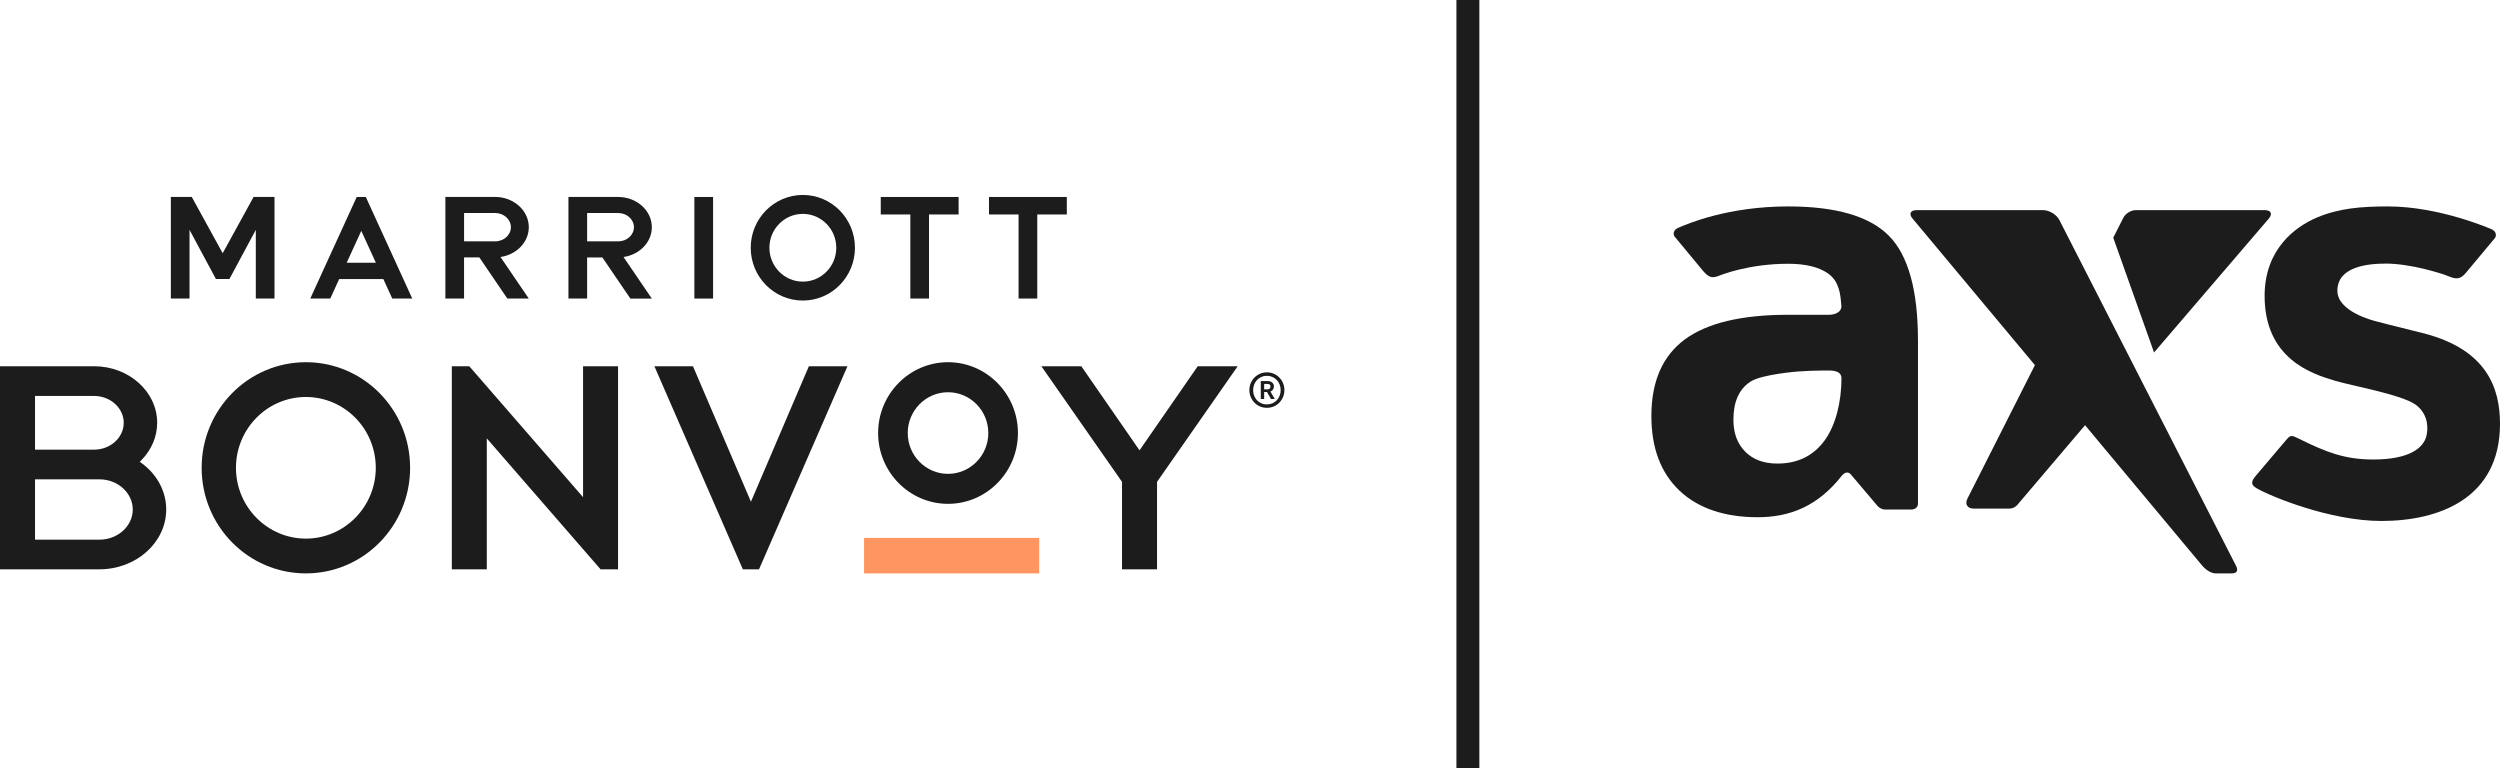
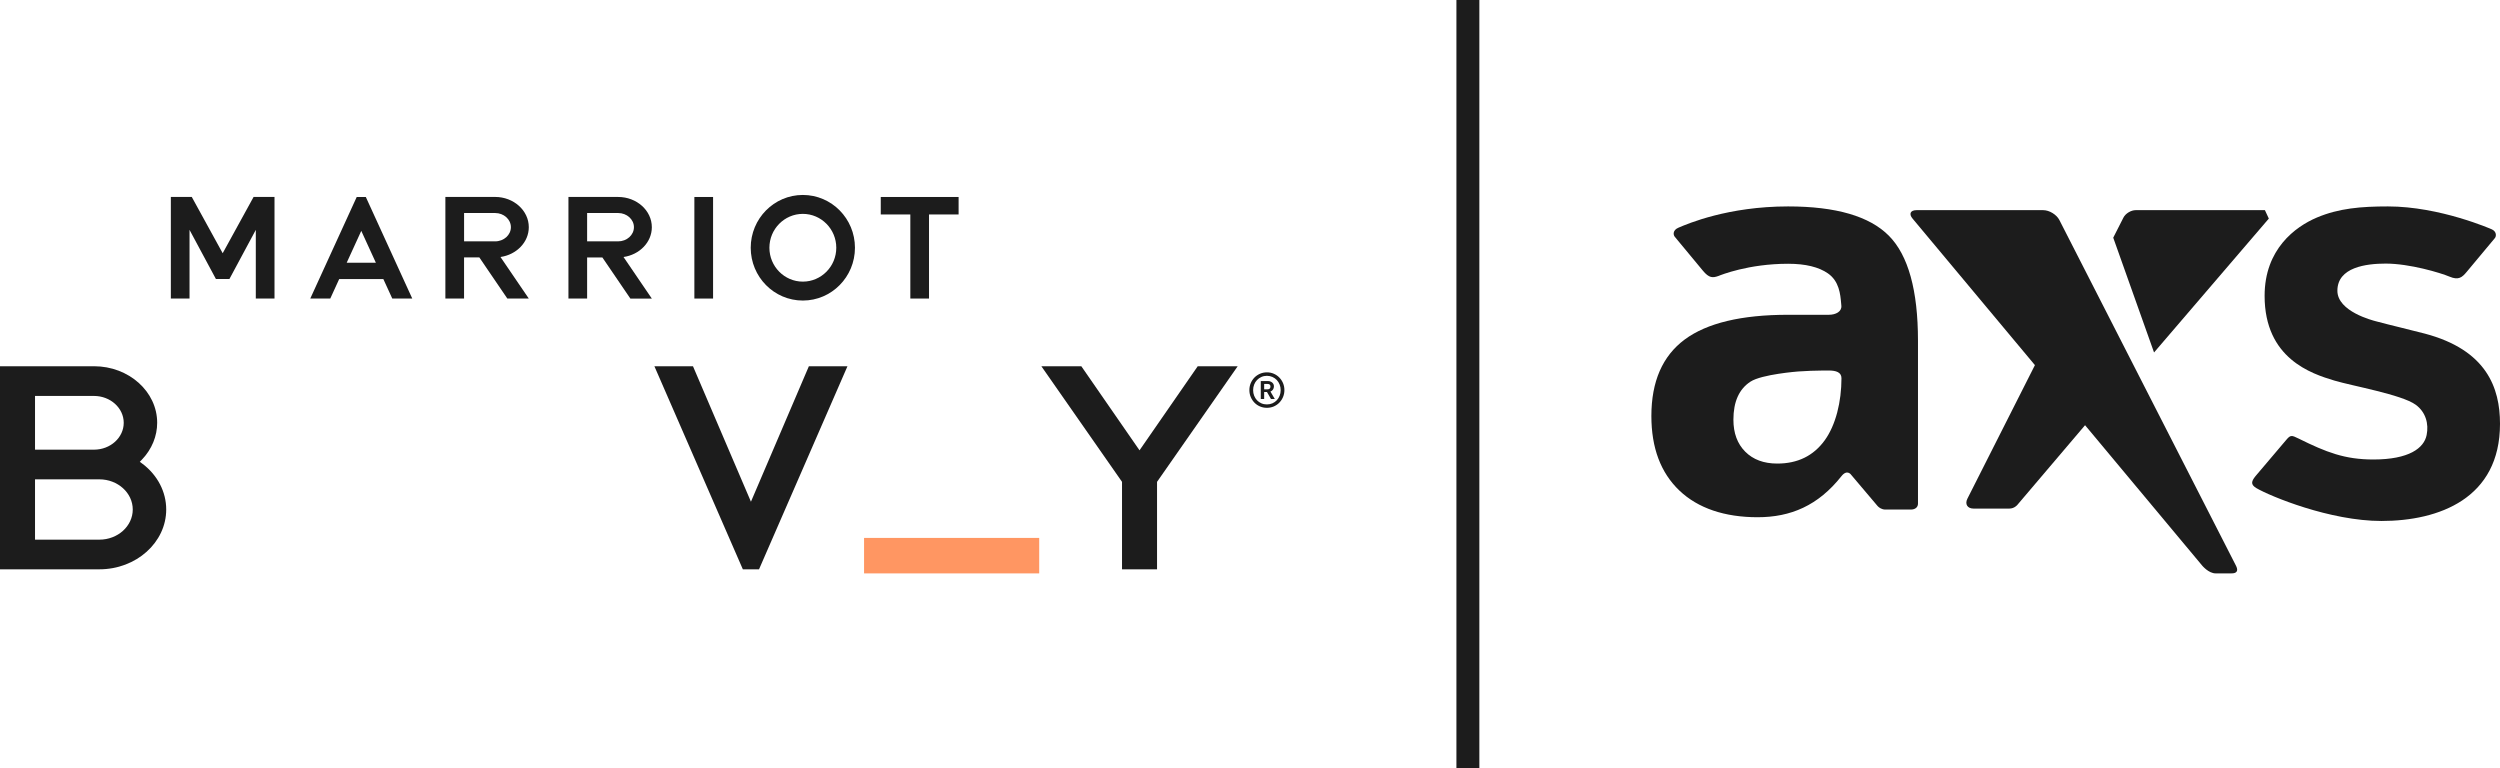
<svg xmlns="http://www.w3.org/2000/svg" width="218" height="67" viewBox="0 0 218 67" fill="none">
  <path d="M211.437 29.089C210.097 28.736 208.509 28.373 207.171 28.012C206.904 27.94 203.82 27.165 203.82 25.353C203.82 23.302 206.333 22.985 208.035 22.985C210.132 22.985 212.816 23.792 213.602 24.124C214.388 24.457 214.696 24.186 215.092 23.712L217.551 20.764C217.7 20.583 217.698 20.181 217.28 19.996C217.28 19.996 212.773 18 208.23 18C205.894 18 203.949 18.16 202.036 18.968C200.144 19.771 197.474 21.73 197.474 25.798C197.474 31.27 201.568 32.589 203.557 33.186C205.084 33.646 209.438 34.407 210.651 35.295C211.532 35.94 211.8 36.961 211.603 37.934C211.374 39.075 210.073 40.068 206.959 40.068C204.47 40.068 202.863 39.444 200.438 38.242C199.81 37.93 199.728 37.926 199.35 38.371L196.795 41.383C196.409 41.838 196.13 42.197 196.768 42.571C197.987 43.282 203.183 45.429 207.661 45.429C212.689 45.429 218 43.461 218 36.957C218.002 33.818 216.83 30.513 211.437 29.089Z" fill="#1C1C1C" />
  <path fill-rule="evenodd" clip-rule="evenodd" d="M155.922 18C160.093 18 163.023 18.854 164.711 20.557C166.401 22.264 167.246 25.314 167.248 29.707V43.928C167.244 44.226 167.01 44.434 166.624 44.434H164.406C164.079 44.434 163.856 44.253 163.764 44.164C163.733 44.135 163.717 44.115 163.717 44.115L161.433 41.418C161.433 41.418 161.088 40.873 160.572 41.525C158.54 44.092 156.143 45.102 153.262 45.102C150.4 45.102 148.069 44.325 146.441 42.774C144.814 41.223 144 39.057 144 36.274C144 33.263 144.97 31.04 146.911 29.602C148.853 28.167 151.856 27.449 155.922 27.449H159.477C160.083 27.449 160.617 27.169 160.566 26.651C160.56 26.586 160.554 26.518 160.547 26.447C160.479 25.665 160.381 24.528 159.398 23.841C158.604 23.288 157.452 23 155.924 23C152.456 23 150.033 23.99 149.863 24.059C149.857 24.062 149.854 24.063 149.853 24.063C149.348 24.242 149.035 24.257 148.493 23.605L146.042 20.649C145.89 20.468 145.862 20.067 146.355 19.857L146.367 19.852C147.162 19.511 150.68 18 155.922 18ZM154.98 40.423C156.754 40.423 158.129 39.75 159.107 38.407C160.085 37.062 160.574 35.028 160.576 32.977C160.576 32.453 160.083 32.309 159.477 32.309H158.995C158.389 32.309 157.401 32.348 156.797 32.393C156.797 32.393 153.636 32.634 152.644 33.278C151.65 33.923 151.153 35.03 151.153 36.597C151.153 37.766 151.496 38.695 152.184 39.386C152.871 40.077 153.804 40.423 154.98 40.423Z" fill="#1C1C1C" />
-   <path d="M197.5 18.326H186.227C185.825 18.326 185.348 18.616 185.166 18.97L184.274 20.726L187.833 30.735L197.841 19.06C198.188 18.655 198.035 18.326 197.5 18.326Z" fill="#1C1C1C" />
+   <path d="M197.5 18.326H186.227C185.825 18.326 185.348 18.616 185.166 18.97L184.274 20.726L187.833 30.735L197.841 19.06Z" fill="#1C1C1C" />
  <path d="M194.967 49.309V49.309L179.578 19.188C179.336 18.714 178.705 18.326 178.17 18.326H167.118C166.586 18.326 166.432 18.657 166.777 19.063L177.445 31.839L171.558 43.483C171.318 43.958 171.558 44.348 172.089 44.348C172.089 44.348 175.175 44.348 175.22 44.348C175.655 44.348 175.91 44.03 175.91 44.03L181.817 37.078L192.021 49.309C192.026 49.313 192.582 50 193.208 50C193.836 50 194.376 50 194.554 50C194.733 50 195.324 50.004 194.967 49.309Z" fill="#1C1C1C" />
  <path d="M128 1V66" stroke="#1C1C1C" stroke-width="2" stroke-linecap="square" />
  <rect x="75.346" y="46.906" width="15.273" height="3.094" fill="#FF9662" />
  <path d="M104.442 31.936L99.366 39.268L94.291 31.936H90.807L97.84 42.017V49.646H100.894V42.017L100.904 42.003L107.927 31.936H104.442V31.936Z" fill="#1C1C1C" />
  <path fill-rule="evenodd" clip-rule="evenodd" d="M12.433 40.451L12.192 40.268L12.4 40.052C13.242 39.162 13.706 38.031 13.706 36.867C13.706 34.148 11.236 31.936 8.197 31.936H0V49.644H8.666C11.879 49.644 14.494 47.304 14.494 44.427C14.494 42.893 13.743 41.444 12.435 40.449L12.433 40.451ZM3.054 34.526H8.195C9.626 34.526 10.789 35.578 10.789 36.869C10.789 38.161 9.626 39.211 8.195 39.211H3.054V34.526ZM3.054 47.058H8.664C10.27 47.058 11.576 45.88 11.576 44.429C11.576 42.978 10.27 41.798 8.664 41.798H3.054V47.058Z" fill="#1C1C1C" />
  <path d="M65.482 43.75L60.428 31.936H57.063L64.777 49.646H66.186L73.899 31.936H70.534L65.482 43.75V43.75Z" fill="#1C1C1C" />
-   <path fill-rule="evenodd" clip-rule="evenodd" d="M17.583 40.792C17.583 35.706 21.653 31.584 26.672 31.584C31.693 31.584 35.762 35.706 35.762 40.792C35.762 45.879 31.693 50 26.672 50C21.651 50 17.583 45.879 17.583 40.792ZM20.576 40.792C20.576 44.197 23.311 46.967 26.672 46.967C30.033 46.967 32.768 44.197 32.768 40.792C32.768 37.387 30.033 34.617 26.672 34.617C23.311 34.617 20.576 37.387 20.576 40.792Z" fill="#1C1C1C" />
-   <path d="M50.843 43.354L40.921 31.936H39.399V49.646H42.449V38.228L52.371 49.646H53.893V31.936H50.843V43.354V43.354Z" fill="#1C1C1C" />
-   <path fill-rule="evenodd" clip-rule="evenodd" d="M76.572 37.759C76.572 34.355 79.307 31.584 82.668 31.584C86.029 31.584 88.764 34.355 88.764 37.759C88.764 41.164 86.029 43.935 82.668 43.935C79.307 43.935 76.572 41.164 76.572 37.759ZM79.154 37.761C79.154 39.723 80.73 41.32 82.668 41.32C84.604 41.32 86.181 39.723 86.181 37.761C86.181 35.8 84.606 34.203 82.668 34.203C80.73 34.203 79.154 35.8 79.154 37.761Z" fill="#1C1C1C" />
  <path d="M16.527 20.044V26.033H14.898V17.175V17.175V17.175H16.723L19.418 22.081L22.112 17.175H23.937V17.175V17.175V26.033H22.306V20.044L20.005 24.331H18.829L16.527 20.044V20.044Z" fill="#1C1C1C" />
-   <path d="M86.241 17.177V18.701H88.819V26.033H90.45V18.701H93.027V17.177H86.241V17.177Z" fill="#1C1C1C" />
  <path d="M76.802 17.177V18.701H79.381V26.033H81.01V18.701H83.59V17.177H76.802V17.177Z" fill="#1C1C1C" />
  <rect x="60.549" y="17.177" width="1.631" height="8.857" fill="#1C1C1C" />
  <path fill-rule="evenodd" clip-rule="evenodd" d="M41.798 22.447H40.468H40.466V26.031H38.837V17.173H43.174C44.793 17.173 46.111 18.357 46.111 19.81C46.111 21.122 45.04 22.207 43.642 22.41L46.111 26.035H44.241L41.798 22.447ZM43.174 18.575H40.468V21.047H43.174C43.934 21.047 44.55 20.491 44.55 19.81C44.55 19.129 43.932 18.575 43.174 18.575Z" fill="#1C1C1C" />
  <path fill-rule="evenodd" clip-rule="evenodd" d="M27.055 26.035L31.106 17.177H31.899L35.95 26.035H34.207L33.427 24.333H29.578L28.799 26.035H27.055ZM32.776 22.91L31.503 20.131L30.232 22.91H32.776Z" fill="#1C1C1C" />
  <path fill-rule="evenodd" clip-rule="evenodd" d="M49.568 17.175H53.902C55.522 17.175 56.84 18.359 56.84 19.812C56.84 21.124 55.769 22.209 54.371 22.411L56.84 26.037H54.97L52.526 22.449H51.197V26.033H49.568V17.175ZM53.902 21.047C54.663 21.047 55.279 20.493 55.279 19.812V19.81C55.279 19.131 54.66 18.575 53.902 18.575H51.197V21.047H53.902Z" fill="#1C1C1C" />
  <path fill-rule="evenodd" clip-rule="evenodd" d="M65.463 21.604C65.463 19.062 67.498 17 70.008 17C72.517 17 74.552 19.062 74.552 21.604C74.552 24.146 72.517 26.208 70.008 26.208C67.498 26.208 65.463 24.146 65.463 21.604ZM67.092 21.604C67.092 23.233 68.4 24.558 70.008 24.558C71.615 24.558 72.924 23.233 72.924 21.604C72.924 19.976 71.615 18.65 70.008 18.65C68.4 18.65 67.092 19.976 67.092 21.604Z" fill="#1C1C1C" />
  <path fill-rule="evenodd" clip-rule="evenodd" d="M109.873 35.443C110.059 35.522 110.258 35.562 110.473 35.562C110.686 35.562 110.887 35.522 111.073 35.443C111.259 35.361 111.422 35.252 111.557 35.112C111.693 34.971 111.802 34.808 111.881 34.62C111.96 34.433 112 34.23 112 34.016C112 33.801 111.96 33.599 111.881 33.411C111.802 33.224 111.693 33.06 111.557 32.921C111.422 32.781 111.261 32.671 111.076 32.59C110.892 32.509 110.696 32.469 110.478 32.469C110.26 32.469 110.059 32.509 109.873 32.59C109.686 32.673 109.524 32.783 109.388 32.921C109.252 33.06 109.143 33.224 109.064 33.411C108.986 33.599 108.945 33.801 108.945 34.016C108.945 34.23 108.986 34.433 109.064 34.62C109.143 34.808 109.252 34.971 109.388 35.112C109.526 35.254 109.686 35.363 109.873 35.443ZM110.952 35.171C110.807 35.233 110.646 35.265 110.474 35.265C110.301 35.265 110.141 35.235 109.995 35.171C109.849 35.108 109.722 35.02 109.614 34.907C109.507 34.794 109.423 34.662 109.363 34.51C109.303 34.358 109.272 34.195 109.272 34.021C109.272 33.847 109.303 33.683 109.363 33.531C109.423 33.379 109.507 33.247 109.616 33.134C109.723 33.023 109.852 32.933 109.998 32.869C110.144 32.803 110.308 32.771 110.478 32.771C110.647 32.771 110.805 32.805 110.952 32.869C111.098 32.933 111.225 33.023 111.333 33.134C111.44 33.247 111.524 33.379 111.584 33.531C111.645 33.683 111.675 33.847 111.675 34.021C111.675 34.195 111.645 34.358 111.584 34.51C111.524 34.662 111.44 34.796 111.333 34.907C111.225 35.019 111.098 35.106 110.952 35.171ZM109.94 33.227H110.538C110.635 33.227 110.718 33.24 110.786 33.269C110.855 33.298 110.912 33.333 110.957 33.377C111.003 33.421 111.036 33.472 111.056 33.526C111.076 33.58 111.086 33.634 111.086 33.688C111.086 33.789 111.061 33.879 111.011 33.96C110.961 34.041 110.885 34.102 110.783 34.144L111.162 34.791H110.828L110.481 34.183H110.235V34.791H109.94V33.227ZM110.723 33.884C110.682 33.928 110.615 33.95 110.525 33.95V33.952H110.235V33.477H110.508C110.605 33.477 110.676 33.495 110.719 33.534C110.763 33.572 110.785 33.632 110.785 33.707C110.785 33.781 110.763 33.84 110.723 33.884Z" fill="#1C1C1C" />
</svg>